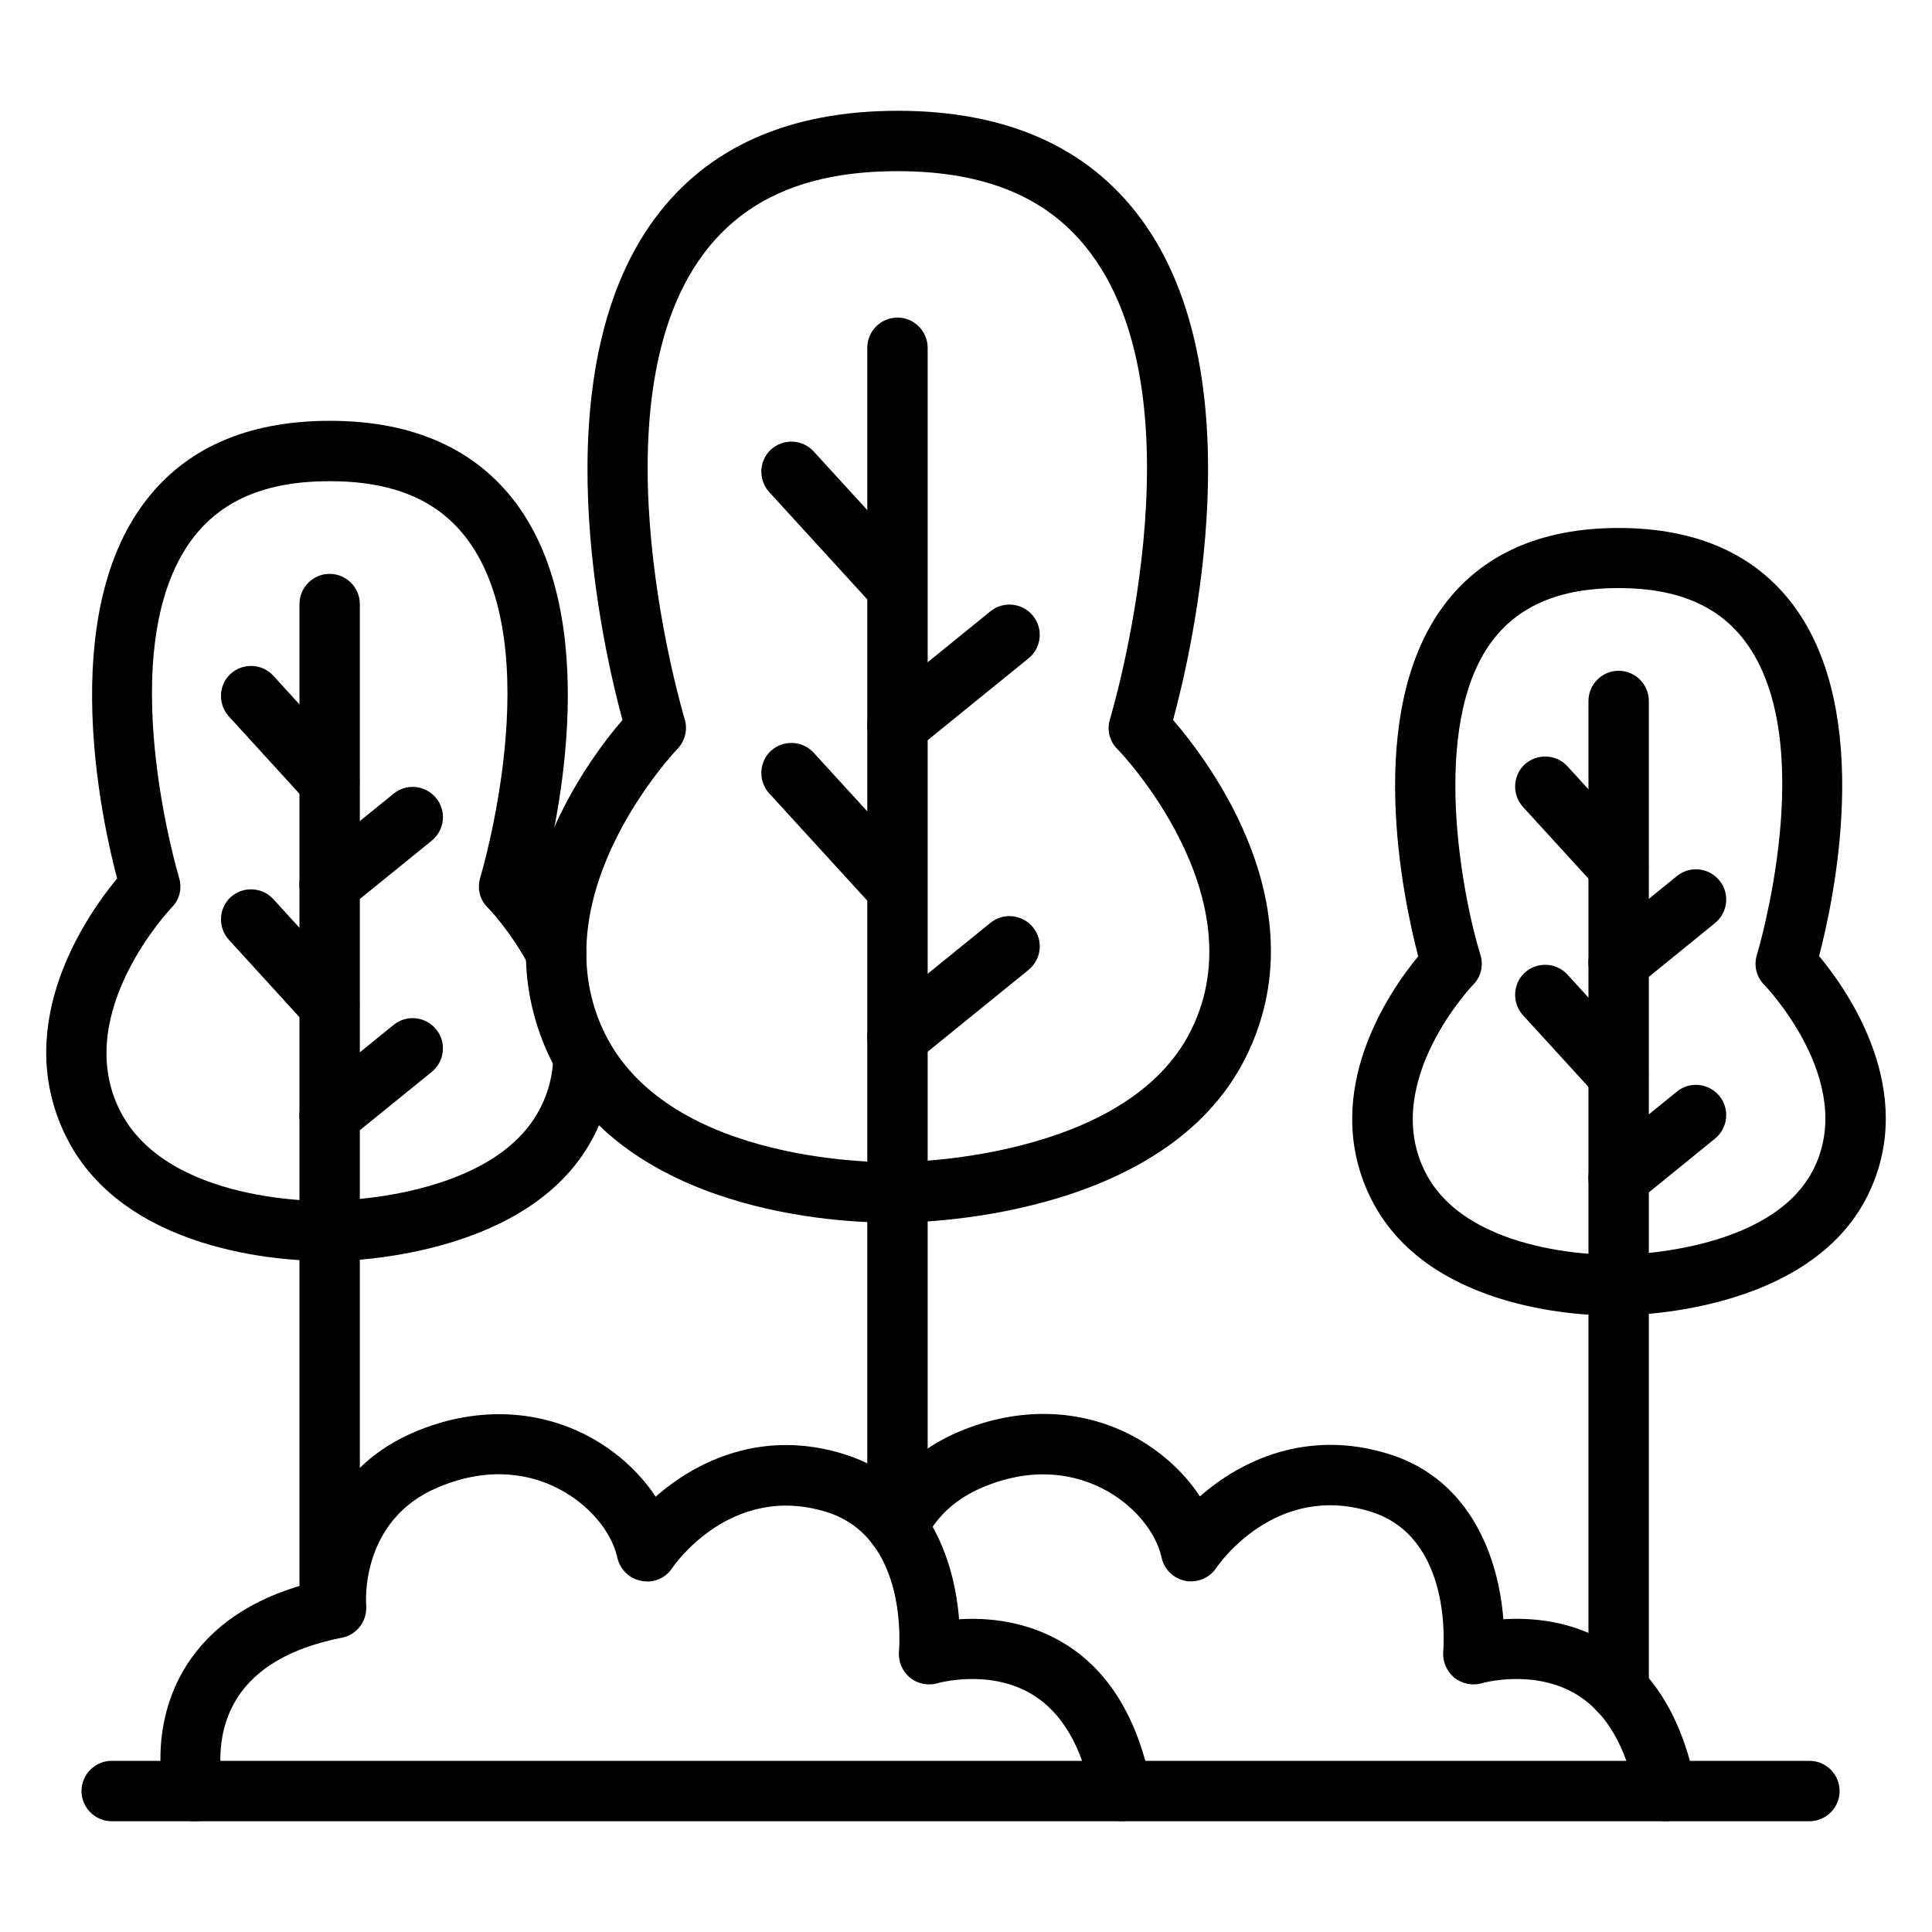
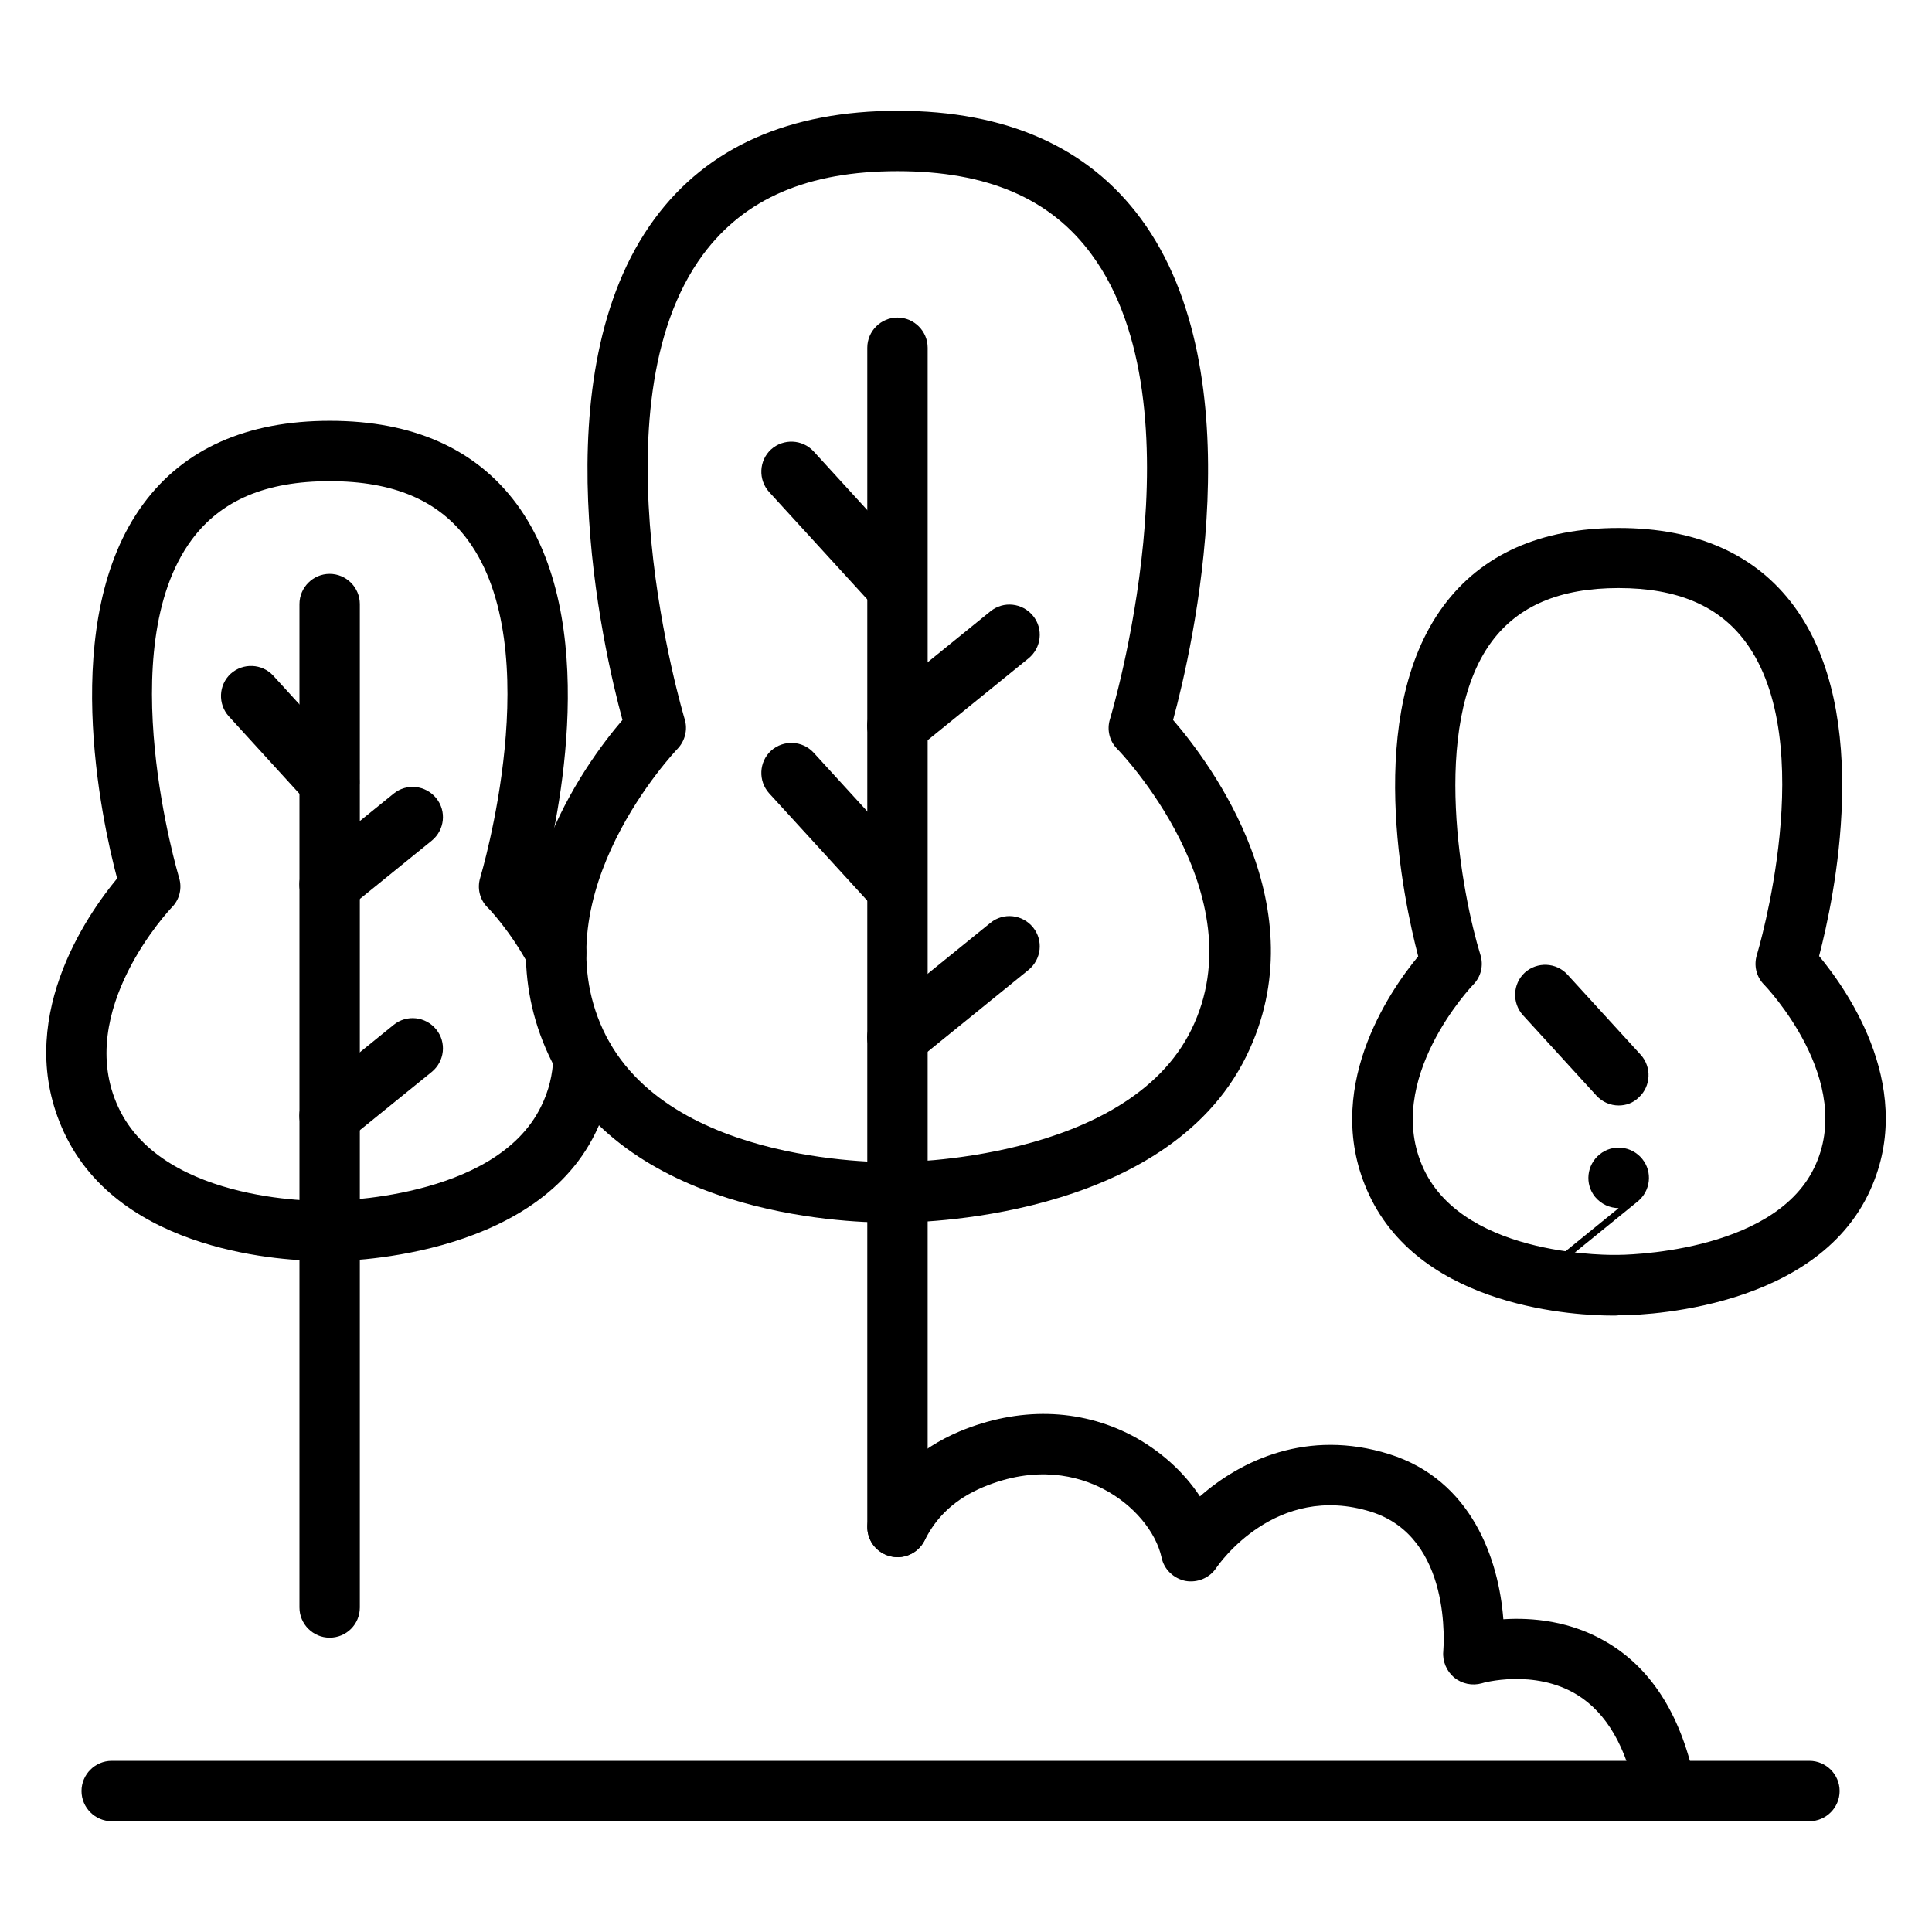
<svg xmlns="http://www.w3.org/2000/svg" id="Layer_1" viewBox="0 0 64 64">
  <g>
    <path d="m59.94 60.33h-56.24c-.55 0-1-.45-1-1s.45-1 1-1h56.24c.55 0 1 .45 1 1s-.45 1-1 1z" />
  </g>
  <g>
-     <path d="m6.42 60.33c-.45 0-.85-.3-.97-.75-.02-.09-.58-2.34.72-4.4.82-1.3 2.16-2.21 3.98-2.71.14-1.61.98-3.94 3.6-5.04 1.94-.82 3.97-.77 5.69.12.94.49 1.73 1.2 2.28 2.03 1.35-1.19 3.56-2.26 6.27-1.4 2.74.86 3.63 3.5 3.78 5.46.93-.06 2.23.05 3.45.78 1.5.9 2.47 2.49 2.91 4.72.1.54-.25 1.07-.79 1.17-.55.1-1.07-.25-1.17-.79-.32-1.64-.98-2.78-1.96-3.38-1.42-.87-3.13-.39-3.15-.38-.32.09-.67.02-.92-.19s-.39-.53-.36-.86c.01-.15.31-3.77-2.39-4.62-3.2-1-5.1 1.82-5.12 1.85-.22.34-.62.51-1.02.43-.4-.07-.71-.38-.8-.77-.19-.87-.95-1.77-1.94-2.28-.84-.44-2.22-.8-4-.05-2.57 1.08-2.39 3.79-2.38 3.91.04.51-.3.97-.8 1.07-1.68.33-2.85 1.01-3.48 2.01-.83 1.32-.48 2.82-.47 2.84.14.54-.19 1.08-.72 1.22-.07 0-.16.01-.24.01z" />
-   </g>
+     </g>
  <g>
    <path d="m55.18 60.33c-.47 0-.89-.33-.98-.81-.32-1.64-.98-2.78-1.96-3.38-1.42-.87-3.14-.39-3.15-.38-.32.09-.66.02-.92-.19-.25-.21-.39-.54-.36-.86.01-.15.31-3.78-2.39-4.63-3.16-.99-5.05 1.74-5.13 1.86-.22.33-.62.5-1.02.43-.39-.08-.71-.38-.79-.77-.19-.87-.94-1.76-1.92-2.27-.84-.44-2.23-.81-4.01-.06-.89.38-1.52.95-1.92 1.76-.25.49-.84.7-1.34.45-.5-.24-.7-.84-.45-1.34.61-1.24 1.6-2.15 2.94-2.72 1.96-.82 3.98-.77 5.71.13.93.49 1.72 1.2 2.26 2.02 1.35-1.19 3.56-2.25 6.27-1.4 2.74.86 3.63 3.5 3.78 5.47.93-.06 2.23.04 3.46.78 1.5.9 2.47 2.49 2.91 4.72.1.54-.25 1.07-.79 1.17-.07.01-.13.02-.2.02z" />
  </g>
  <g>
    <path d="m29.44 40.5c-1.57 0-8.81-.29-11.26-5.54-2.29-4.92 1.2-9.67 2.44-11.11-.64-2.35-2.75-11.44 1.07-16.61 1.75-2.37 4.46-3.57 8.05-3.57s6.3 1.2 8.05 3.57c3.82 5.17 1.71 14.25 1.07 16.61 1.26 1.46 4.83 6.24 2.43 11.13-2.69 5.5-11.16 5.52-11.55 5.52-.04 0-.14 0-.3 0zm.29-34.83c-2.96 0-5.06.9-6.44 2.76-3.72 5.03-.64 15.28-.61 15.39.11.35.01.73-.24.99-.05.05-4.56 4.79-2.46 9.31 2.13 4.58 9.64 4.38 9.71 4.38.12 0 7.64-.02 9.78-4.4 2.19-4.47-2.41-9.25-2.46-9.29-.26-.26-.35-.64-.24-.99.03-.1 3.11-10.35-.61-15.39-1.36-1.86-3.47-2.76-6.43-2.76z" />
  </g>
  <g>
    <path d="m29.73 20.47c-.27 0-.54-.11-.74-.33l-3.51-3.84c-.37-.41-.34-1.04.06-1.41.41-.37 1.04-.34 1.41.06l3.51 3.84c.37.41.34 1.04-.06 1.41-.18.18-.42.27-.67.27z" />
  </g>
  <g>
    <path d="m29.73 25.04c-.29 0-.58-.13-.78-.37-.35-.43-.28-1.06.15-1.41l3.71-3.01c.43-.35 1.06-.28 1.41.15s.28 1.06-.15 1.41l-3.71 3.01c-.18.15-.4.22-.63.22z" />
  </g>
  <g>
    <path d="m29.73 30.45c-.27 0-.54-.11-.74-.33l-3.51-3.84c-.37-.41-.34-1.04.06-1.41.41-.37 1.04-.34 1.41.06l3.51 3.84c.37.41.34 1.04-.06 1.41-.18.18-.42.27-.67.27z" />
  </g>
  <g>
    <path d="m29.73 35.36c-.29 0-.58-.13-.78-.37-.35-.43-.28-1.06.15-1.41l3.71-3.01c.43-.35 1.06-.28 1.41.15s.28 1.06-.15 1.41l-3.71 3.01c-.18.15-.4.22-.63.22z" />
  </g>
  <g>
    <path d="m29.73 51.58c-.55 0-1-.45-1-1v-39.06c0-.55.45-1 1-1s1 .45 1 1v39.06c0 .55-.44 1-1 1z" />
  </g>
  <g>
    <path d="m53.41 43.58c-1.1 0-6.29-.21-8.06-4.01-1.6-3.43.66-6.72 1.63-7.89-.49-1.87-1.81-8.02.83-11.6 1.27-1.72 3.23-2.59 5.81-2.59s4.54.87 5.81 2.59c2.64 3.58 1.32 9.72.83 11.59.98 1.18 3.29 4.5 1.62 7.91-1.95 3.98-7.98 4-8.27 3.99-.02.01-.09.01-.2.01zm.21-24.1c-1.94 0-3.32.58-4.21 1.78-2.06 2.79-.97 8.43-.37 10.37.11.35.02.73-.24.99-.03.03-3.01 3.16-1.64 6.1 1.39 2.98 6.37 2.85 6.43 2.85.09 0 5.11-.02 6.5-2.87 1.42-2.89-1.62-6.05-1.65-6.08-.26-.26-.35-.64-.24-.99.02-.07 2.11-7.02-.38-10.37-.88-1.19-2.26-1.78-4.2-1.78z" />
  </g>
  <g>
-     <path d="m53.62 29.72c-.27 0-.54-.11-.74-.33l-2.43-2.66c-.37-.41-.34-1.04.06-1.41.41-.37 1.04-.34 1.41.06l2.43 2.66c.37.41.34 1.04-.06 1.41-.19.18-.43.27-.67.27z" />
-   </g>
+     </g>
  <g>
-     <path d="m53.62 32.88c-.29 0-.58-.13-.78-.37-.35-.43-.28-1.06.15-1.41l2.56-2.08c.43-.35 1.06-.28 1.41.15s.28 1.06-.15 1.41l-2.56 2.08c-.19.15-.41.22-.63.22z" />
-   </g>
+     </g>
  <g>
    <path d="m53.62 36.62c-.27 0-.54-.11-.74-.33l-2.43-2.66c-.37-.41-.34-1.04.06-1.41.41-.37 1.04-.34 1.41.06l2.43 2.66c.37.41.34 1.04-.06 1.41-.19.19-.43.27-.67.27z" />
  </g>
  <g>
-     <path d="m53.62 40.02c-.29 0-.58-.13-.78-.37-.35-.43-.28-1.06.15-1.41l2.56-2.08c.43-.35 1.06-.28 1.41.15s.28 1.06-.15 1.41l-2.56 2.08c-.19.15-.41.22-.63.22z" />
+     <path d="m53.62 40.02c-.29 0-.58-.13-.78-.37-.35-.43-.28-1.06.15-1.41c.43-.35 1.06-.28 1.41.15s.28 1.06-.15 1.41l-2.56 2.08c-.19.15-.41.22-.63.22z" />
  </g>
  <g>
-     <path d="m53.62 56.99c-.55 0-1-.45-1-1v-32.77c0-.55.45-1 1-1s1 .45 1 1v32.76c0 .56-.45 1.01-1 1.01z" />
-   </g>
+     </g>
  <g>
    <path d="m10.7 41.77c-1.18 0-6.71-.23-8.58-4.26-1.71-3.67.75-7.19 1.76-8.41-.52-1.95-1.96-8.58.87-12.41 1.35-1.83 3.43-2.75 6.18-2.75s4.83.93 6.18 2.75c2.83 3.83 1.39 10.45.87 12.41.35.42.87 1.11 1.33 1.99.26.49.07 1.09-.42 1.35s-1.09.07-1.35-.42c-.62-1.17-1.38-1.96-1.39-1.96-.26-.26-.35-.64-.24-.99.02-.08 2.27-7.56-.42-11.19-.97-1.31-2.46-1.94-4.57-1.94s-3.6.63-4.57 1.94c-2.68 3.63-.44 11.11-.42 11.19.11.35.02.73-.24.99-.03.03-3.26 3.43-1.77 6.62 1.51 3.25 6.91 3.11 6.96 3.1.09 0 5.52-.02 7.04-3.12.26-.52.39-1.06.41-1.64.02-.55.47-1 1.03-.97.55.02.99.48.97 1.03-.03.86-.23 1.69-.61 2.46-2.07 4.23-8.55 4.24-8.8 4.24-.02-.01-.1-.01-.22-.01z" />
  </g>
  <g>
    <path d="m10.92 26.91c-.27 0-.54-.11-.74-.33l-2.6-2.85c-.37-.41-.34-1.04.06-1.41.41-.37 1.04-.34 1.41.06l2.6 2.85c.37.41.34 1.04-.06 1.41-.18.18-.43.27-.67.27z" />
  </g>
  <g>
    <path d="m10.92 30.3c-.29 0-.58-.13-.78-.37-.35-.43-.28-1.06.15-1.41l2.75-2.23c.43-.35 1.06-.28 1.41.15s.28 1.06-.15 1.41l-2.75 2.23c-.18.15-.41.22-.63.22z" />
  </g>
  <g>
-     <path d="m10.92 34.31c-.27 0-.54-.11-.74-.33l-2.6-2.85c-.37-.41-.34-1.04.06-1.41.41-.37 1.04-.34 1.41.06l2.6 2.85c.37.41.34 1.04-.06 1.41-.18.18-.43.27-.67.27z" />
-   </g>
+     </g>
  <g>
    <path d="m10.92 37.96c-.29 0-.58-.13-.78-.37-.35-.43-.28-1.06.15-1.41l2.75-2.23c.43-.35 1.06-.28 1.41.15s.28 1.06-.15 1.41l-2.75 2.23c-.18.14-.41.22-.63.22z" />
  </g>
  <g>
    <path d="m10.92 54.25c-.55 0-1-.45-1-1v-33.24c0-.55.45-1 1-1s1 .45 1 1v33.24c0 .56-.45 1-1 1z" />
  </g>
</svg>